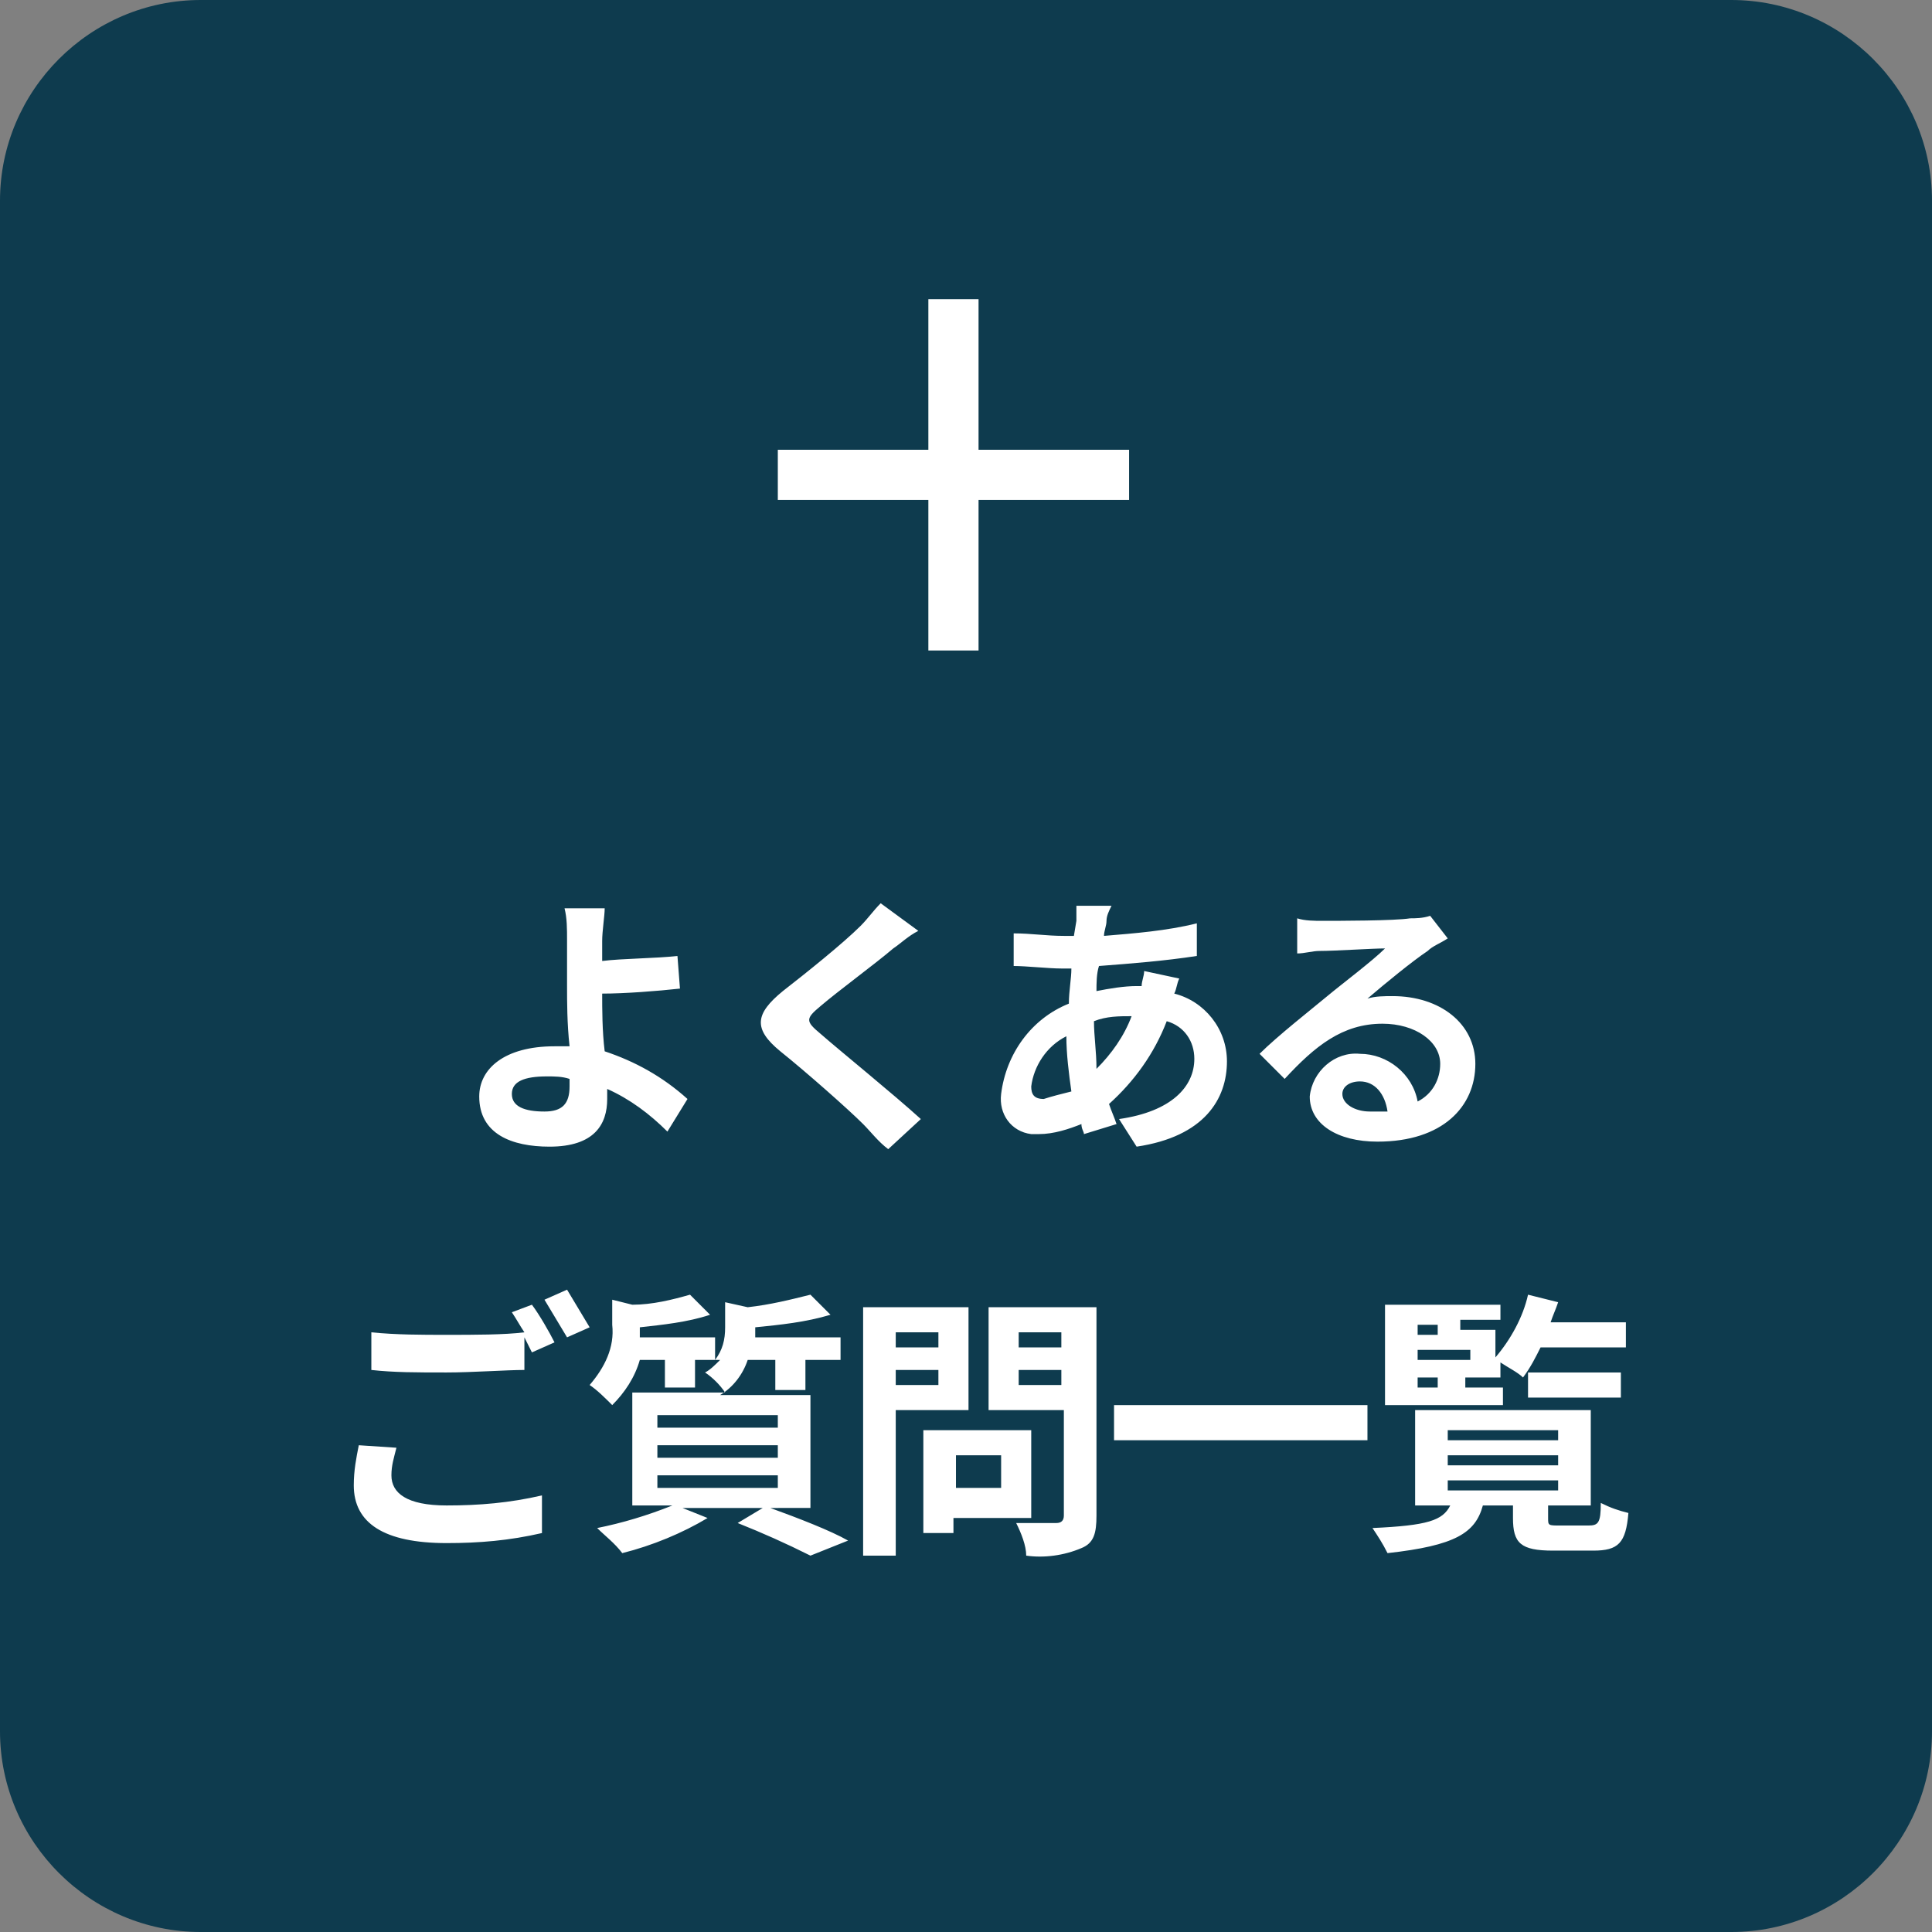
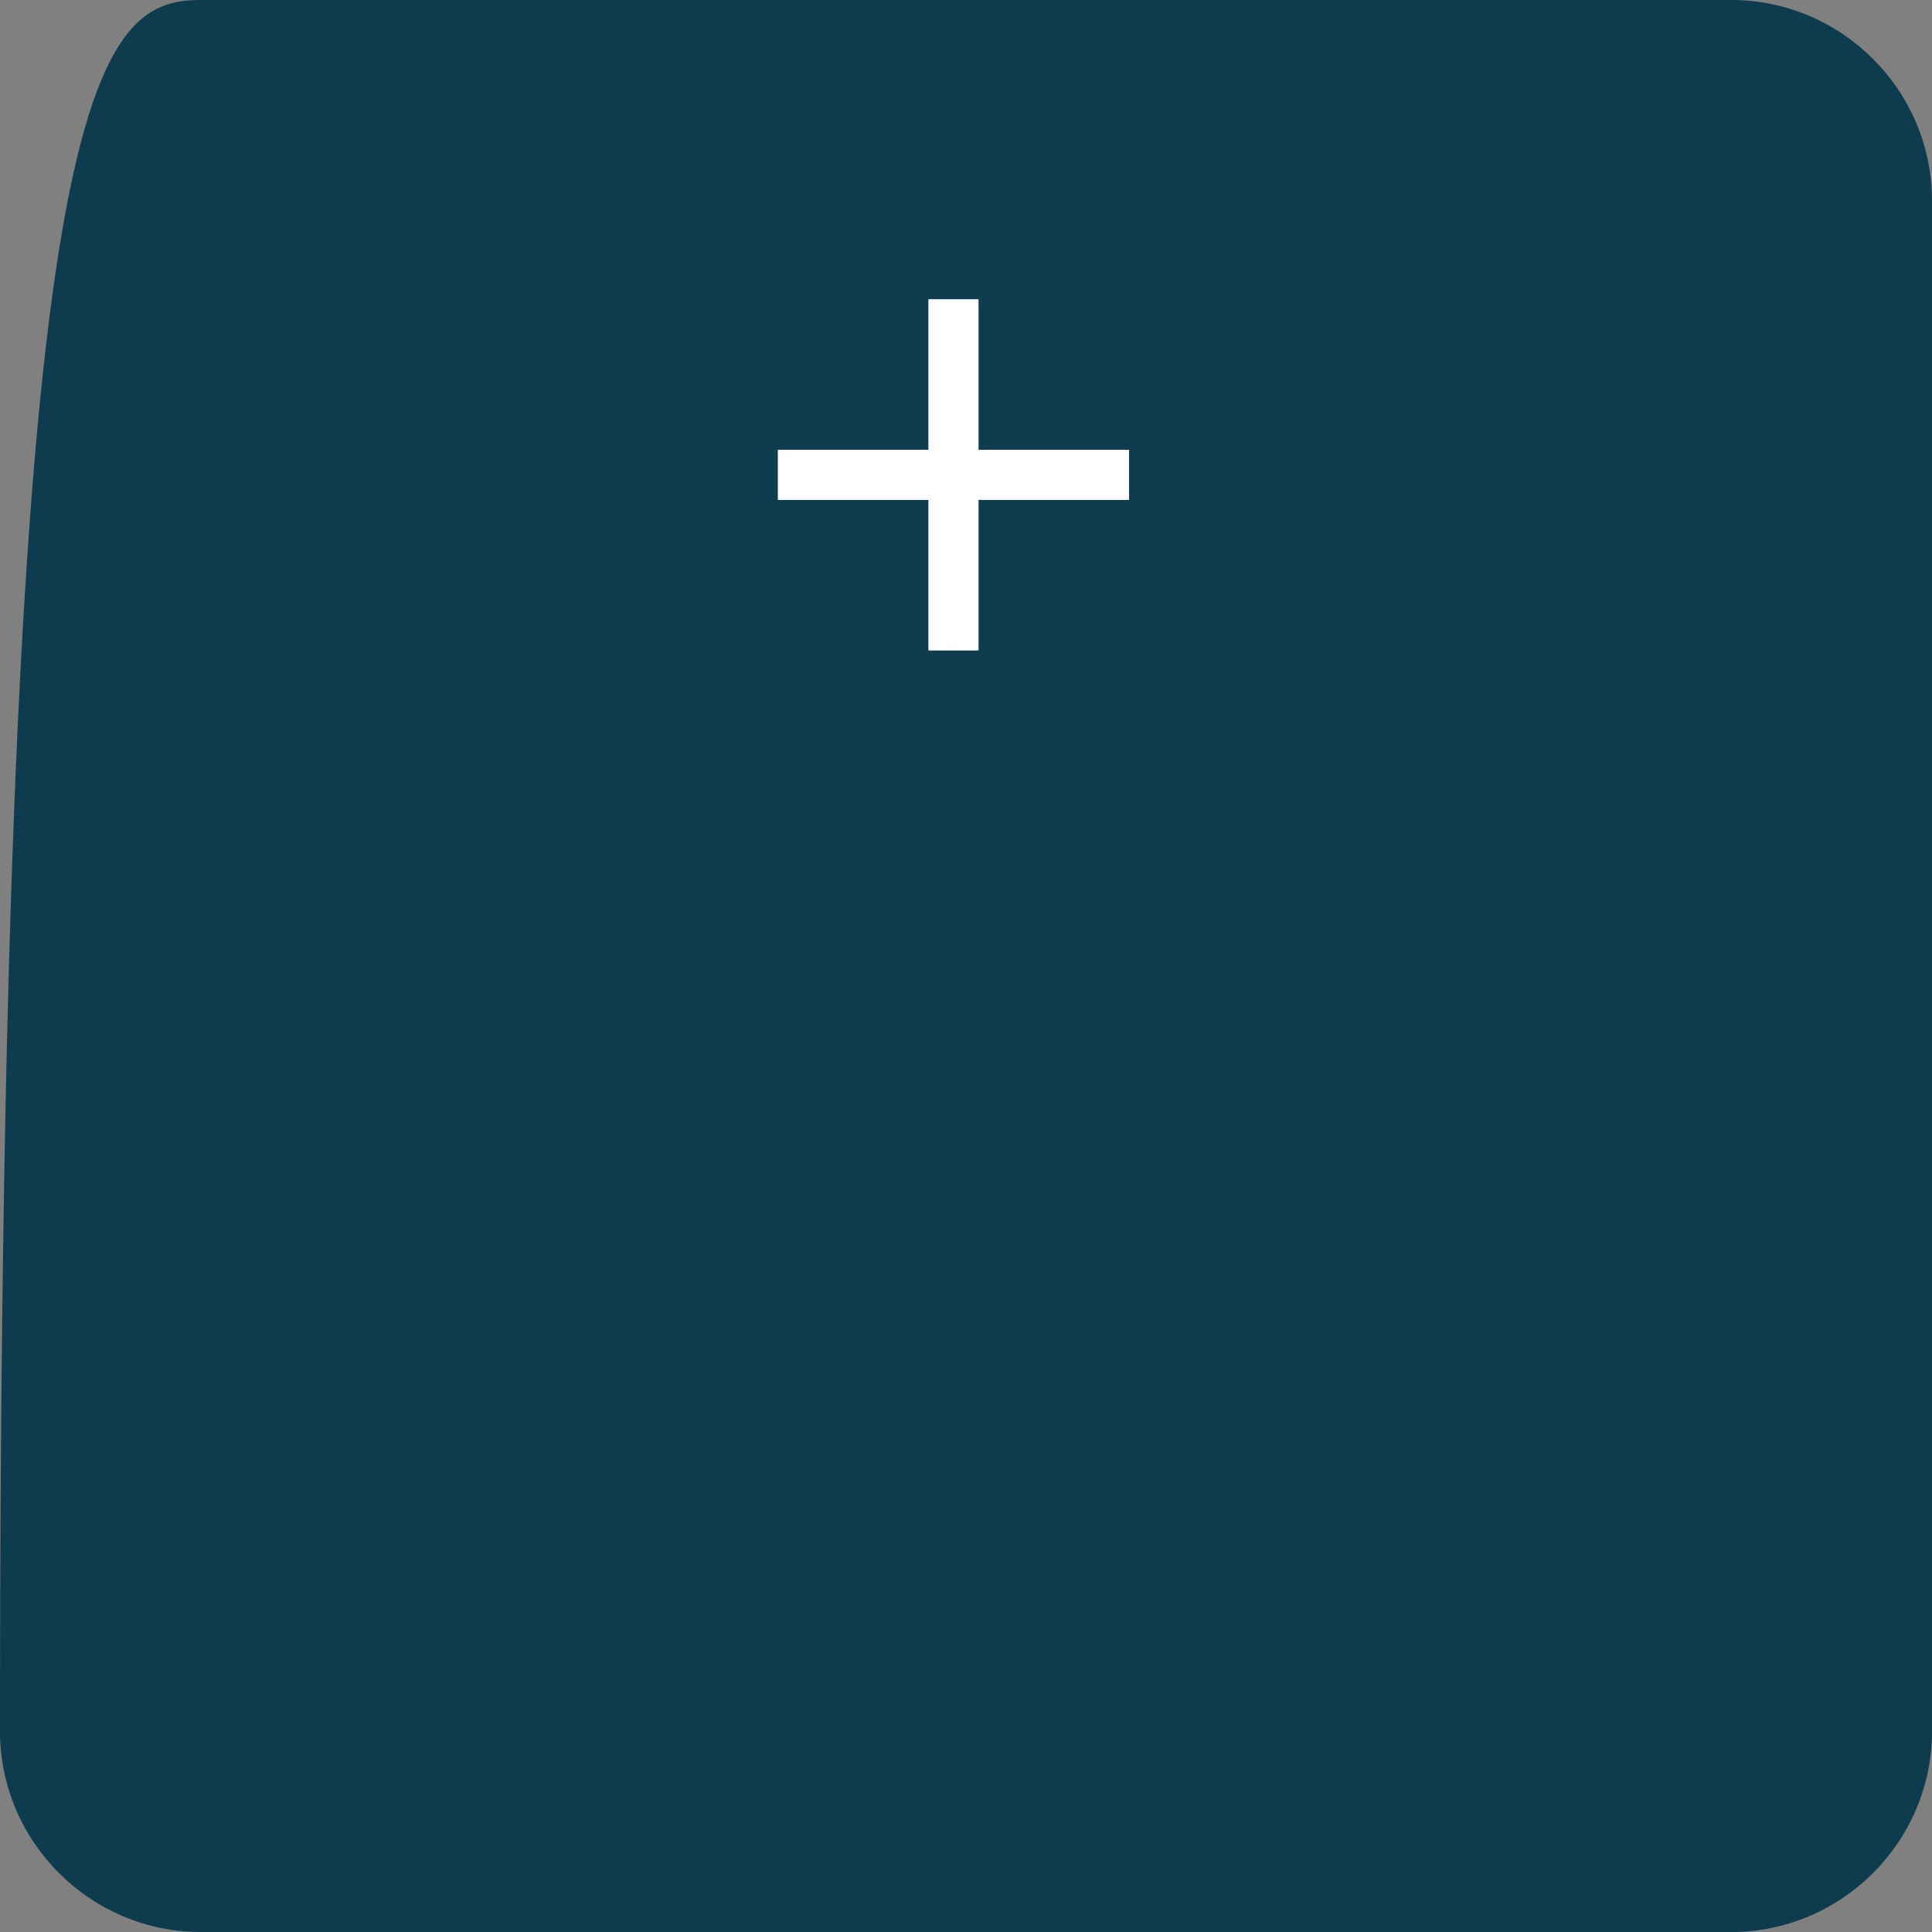
<svg xmlns="http://www.w3.org/2000/svg" version="1.1" id="Layer_1" x="0px" y="0px" width="77px" height="77px" viewBox="0 0 77 77" style="enable-background:new 0 0 77 77;" xml:space="preserve">
  <rect x="0" y="0" width="77" height="77" fill="#808080" stroke="none" />
  <style type="text/css">
	.st0{fill:#0E3B4E;}
	.st1{fill:#FFFFFF;}
	.st2{fill:none;stroke:#FFFFFF;stroke-width:2;}
</style>
  <g id="Group_48701" transform="translate(-8778 -621)">
-     <path id="Path_352699" class="st0" d="M8786,621h61c4.4,0,8,3.6,8,8v61c0,4.4-3.6,8-8,8h-61c-4.4,0-8-3.6-8-8v-61   C8778,624.6,8781.6,621,8786,621z" />
-     <path id="Path_352700" class="st1" d="M8800.7,664.3c0,0.7-0.3,1-1,1c-0.8,0-1.3-0.2-1.3-0.7c0-0.5,0.5-0.7,1.4-0.7   c0.3,0,0.6,0,0.9,0.1C8800.7,664,8800.7,664.2,8800.7,664.3z M8805.4,664.8c-1-0.9-2.1-1.5-3.3-1.9c-0.1-0.8-0.1-1.7-0.1-2.3   c0.9,0,2.2-0.1,3.1-0.2l-0.1-1.3c-0.9,0.1-2.2,0.1-3,0.2v-0.8c0-0.4,0.1-1,0.1-1.3h-1.6c0.1,0.4,0.1,0.8,0.1,1.3c0,0.5,0,1.1,0,1.8   c0,0.6,0,1.5,0.1,2.4c-0.2,0-0.4,0-0.6,0c-2,0-3,0.9-3,2c0,1.5,1.3,2,2.8,2c1.8,0,2.3-0.9,2.3-1.9c0-0.1,0-0.2,0-0.4   c0.9,0.4,1.7,1,2.4,1.7L8805.4,664.8z M8813.1,657c-0.3,0.3-0.5,0.6-0.8,0.9c-0.7,0.7-2.2,1.9-3.1,2.6c-1.1,0.9-1.2,1.5-0.1,2.4   c1,0.8,2.7,2.3,3.3,2.9c0.3,0.3,0.6,0.7,1,1l1.3-1.2c-1.1-1-3.2-2.7-4-3.4c-0.6-0.5-0.6-0.6,0-1.1c0.7-0.6,2.2-1.7,2.9-2.3   c0.3-0.2,0.6-0.5,1-0.7L8813.1,657z M8821.6,661.7c0.5-0.2,1-0.2,1.5-0.2c-0.3,0.8-0.8,1.5-1.4,2.1   C8821.7,662.9,8821.6,662.3,8821.6,661.7L8821.6,661.7z M8819.6,664.8c-0.4,0-0.5-0.2-0.5-0.5c0.1-0.8,0.6-1.6,1.4-2   c0,0.7,0.1,1.5,0.2,2.2C8820.3,664.6,8819.9,664.7,8819.6,664.8L8819.6,664.8z M8823.6,659.7c0,0.2-0.1,0.4-0.1,0.6h-0.2   c-0.5,0-1.1,0.1-1.6,0.2c0-0.3,0-0.7,0.1-1c1.3-0.1,2.6-0.2,3.9-0.4l0-1.3c-1.2,0.3-2.5,0.4-3.7,0.5c0-0.2,0.1-0.4,0.1-0.6   c0-0.2,0.1-0.4,0.2-0.6l-1.4,0c0,0.2,0,0.4,0,0.6l-0.1,0.6h-0.4c-0.7,0-1.3-0.1-2-0.1l0,1.3c0.5,0,1.4,0.1,1.9,0.1h0.4   c0,0.4-0.1,0.9-0.1,1.4c-1.5,0.6-2.5,2-2.7,3.6c-0.1,0.8,0.4,1.5,1.2,1.6c0.1,0,0.2,0,0.3,0c0.6,0,1.2-0.2,1.7-0.4   c0,0.2,0.1,0.3,0.1,0.4l1.3-0.4c-0.1-0.3-0.2-0.5-0.3-0.8c1-0.9,1.8-2,2.3-3.3c0.7,0.2,1.1,0.8,1.1,1.5c0,1.1-0.9,2.1-3,2.4   l0.7,1.1c2.7-0.4,3.6-1.9,3.6-3.4c0-1.3-0.9-2.4-2.1-2.7c0.1-0.2,0.1-0.4,0.2-0.6L8823.6,659.7z M8832.6,665.3   c-0.6,0-1.1-0.3-1.1-0.7c0-0.3,0.3-0.5,0.7-0.5c0.6,0,1,0.5,1.1,1.2C8833,665.3,8832.8,665.3,8832.6,665.3z M8835,657.5   c-0.3,0.1-0.6,0.1-0.8,0.1c-0.6,0.1-2.9,0.1-3.5,0.1c-0.3,0-0.7,0-1-0.1l0,1.4c0.3,0,0.6-0.1,0.9-0.1c0.6,0,2.1-0.1,2.6-0.1   c-0.5,0.5-1.7,1.4-2.3,1.9c-0.6,0.5-2,1.6-2.7,2.3l1,1c1.2-1.3,2.3-2.2,3.9-2.2c1.3,0,2.3,0.7,2.3,1.6c0,0.6-0.3,1.2-0.9,1.5   c-0.2-1.1-1.2-1.9-2.3-1.9c-1-0.1-1.9,0.7-2,1.7c0,1.1,1.1,1.8,2.7,1.8c2.6,0,3.9-1.4,3.9-3.1c0-1.6-1.4-2.7-3.3-2.7   c-0.3,0-0.7,0-1,0.1c0.7-0.6,1.8-1.5,2.4-1.9c0.2-0.2,0.5-0.3,0.8-0.5L8835,657.5z M8792.3,678.6c-0.1,0.5-0.2,1-0.2,1.6   c0,1.5,1.2,2.3,3.7,2.3c1.3,0,2.5-0.1,3.8-0.4l0-1.5c-1.3,0.3-2.5,0.4-3.8,0.4c-1.6,0-2.2-0.5-2.2-1.2c0-0.4,0.1-0.7,0.2-1.1   L8792.3,678.6z M8798.4,673.3c0.2,0.3,0.3,0.5,0.5,0.8c-0.8,0.1-2,0.1-3.1,0.1c-1,0-2,0-3-0.1v1.5c0.9,0.1,1.8,0.1,3,0.1   c1,0,2.4-0.1,3.1-0.1v-1.3c0.1,0.2,0.2,0.4,0.3,0.6l0.9-0.4c-0.2-0.4-0.6-1.1-0.9-1.5L8798.4,673.3z M8799.7,672.8   c0.3,0.5,0.6,1,0.9,1.5l0.9-0.4c-0.3-0.5-0.6-1-0.9-1.5L8799.7,672.8z M8804.2,679.8h4.8v0.5h-4.8V679.8z M8804.2,678.6h4.8v0.5   h-4.8V678.6z M8804.2,677.4h4.8v0.5h-4.8V677.4z M8810.3,681.1v-4.5h-3.6c0.5-0.3,0.9-0.8,1.1-1.4h1.1v1.2h1.2v-1.2h1.4v-0.9h-3.4   c0-0.1,0-0.2,0-0.3v-0.1c1-0.1,2-0.2,3-0.5l-0.8-0.8c-0.8,0.2-1.6,0.4-2.5,0.5l-0.9-0.2v1c0,0.5-0.1,0.9-0.4,1.3v-0.9h-3   c0-0.1,0-0.2,0-0.3v-0.1c0.9-0.1,1.9-0.2,2.8-0.5l-0.8-0.8c-0.7,0.2-1.5,0.4-2.3,0.4l-0.8-0.2v1c0.1,0.9-0.3,1.7-0.9,2.4   c0.3,0.2,0.6,0.5,0.9,0.8c0.5-0.5,0.9-1.1,1.1-1.8h1v1.1h1.2v-1.1h1c-0.2,0.2-0.4,0.4-0.6,0.5c0.3,0.2,0.6,0.5,0.8,0.8h-3.7v4.5   h1.6c-1,0.4-2,0.7-3,0.9c0.3,0.3,0.7,0.6,1,1c1.2-0.3,2.4-0.8,3.4-1.4l-1-0.4h3.2l-1,0.6c1,0.4,1.9,0.8,2.9,1.3l1.5-0.6   c-0.7-0.4-2-0.9-3.1-1.3L8810.3,681.1z M8815.4,674.1v0.6h-1.7v-0.6H8815.4z M8813.7,676.2v-0.6h1.7v0.6H8813.7z M8816.6,677.2   v-4.1h-4.2v9.9h1.3v-5.8L8816.6,677.2z M8817.9,679v1.3h-1.8V679H8817.9z M8819.1,681.4V678h-4.3v4.1h1.2v-0.6H8819.1z    M8818.6,676.2v-0.6h1.7v0.6H8818.6z M8820.3,674.1v0.6h-1.7v-0.6H8820.3z M8821.7,673.1h-4.3v4.1h3v4.2c0,0.2-0.1,0.3-0.3,0.3   s-1,0-1.6,0c0.2,0.4,0.4,0.9,0.4,1.3c0.7,0.1,1.5,0,2.2-0.3c0.5-0.2,0.6-0.6,0.6-1.3V673.1z M8822.4,677v1.4h10.1V677H8822.4z    M8834.5,675.9h0.8v0.4h-0.8V675.9z M8835.3,673.8v0.4h-0.8v-0.4L8835.3,673.8z M8836.6,675.2h-2.1v-0.4h2.1V675.2z M8838.1,676.3   h-1.7v-0.4h1.4v-0.6c0.3,0.2,0.7,0.4,0.9,0.6c0.3-0.4,0.5-0.8,0.7-1.2h3.4v-1h-3c0.1-0.3,0.2-0.5,0.3-0.8l-1.2-0.3   c-0.2,0.9-0.7,1.8-1.3,2.5v-1.1h-1.4v-0.4h1.6V673h-4.6v4h4.7V676.3z M8842.6,676.7v-1h-3.7v1H8842.6z M8835.7,680h4.4v0.4h-4.4   V680z M8835.7,679h4.4v0.4h-4.4V679z M8835.7,678h4.4v0.4h-4.4V678z M8840.2,681.8c-0.5,0-0.5,0-0.5-0.3v-0.5h1.7v-3.8h-7v3.8h1.4   c-0.3,0.6-0.9,0.8-3.1,0.9c0.2,0.3,0.4,0.6,0.6,1c2.7-0.3,3.5-0.8,3.8-1.9h1.2v0.5c0,1,0.3,1.3,1.6,1.3h1.6c1,0,1.3-0.3,1.4-1.5   c-0.4-0.1-0.7-0.2-1.1-0.4c0,0.8-0.1,0.9-0.5,0.9L8840.2,681.8z" />
+     <path id="Path_352699" class="st0" d="M8786,621h61c4.4,0,8,3.6,8,8v61c0,4.4-3.6,8-8,8h-61c-4.4,0-8-3.6-8-8C8778,624.6,8781.6,621,8786,621z" />
    <g id="Group_48723" transform="translate(8809 646.925) rotate(-90)">
      <path id="Path_352697" class="st2" d="M7,0v14" />
      <path id="Path_352698" class="st2" d="M0,7h14" />
    </g>
  </g>
</svg>